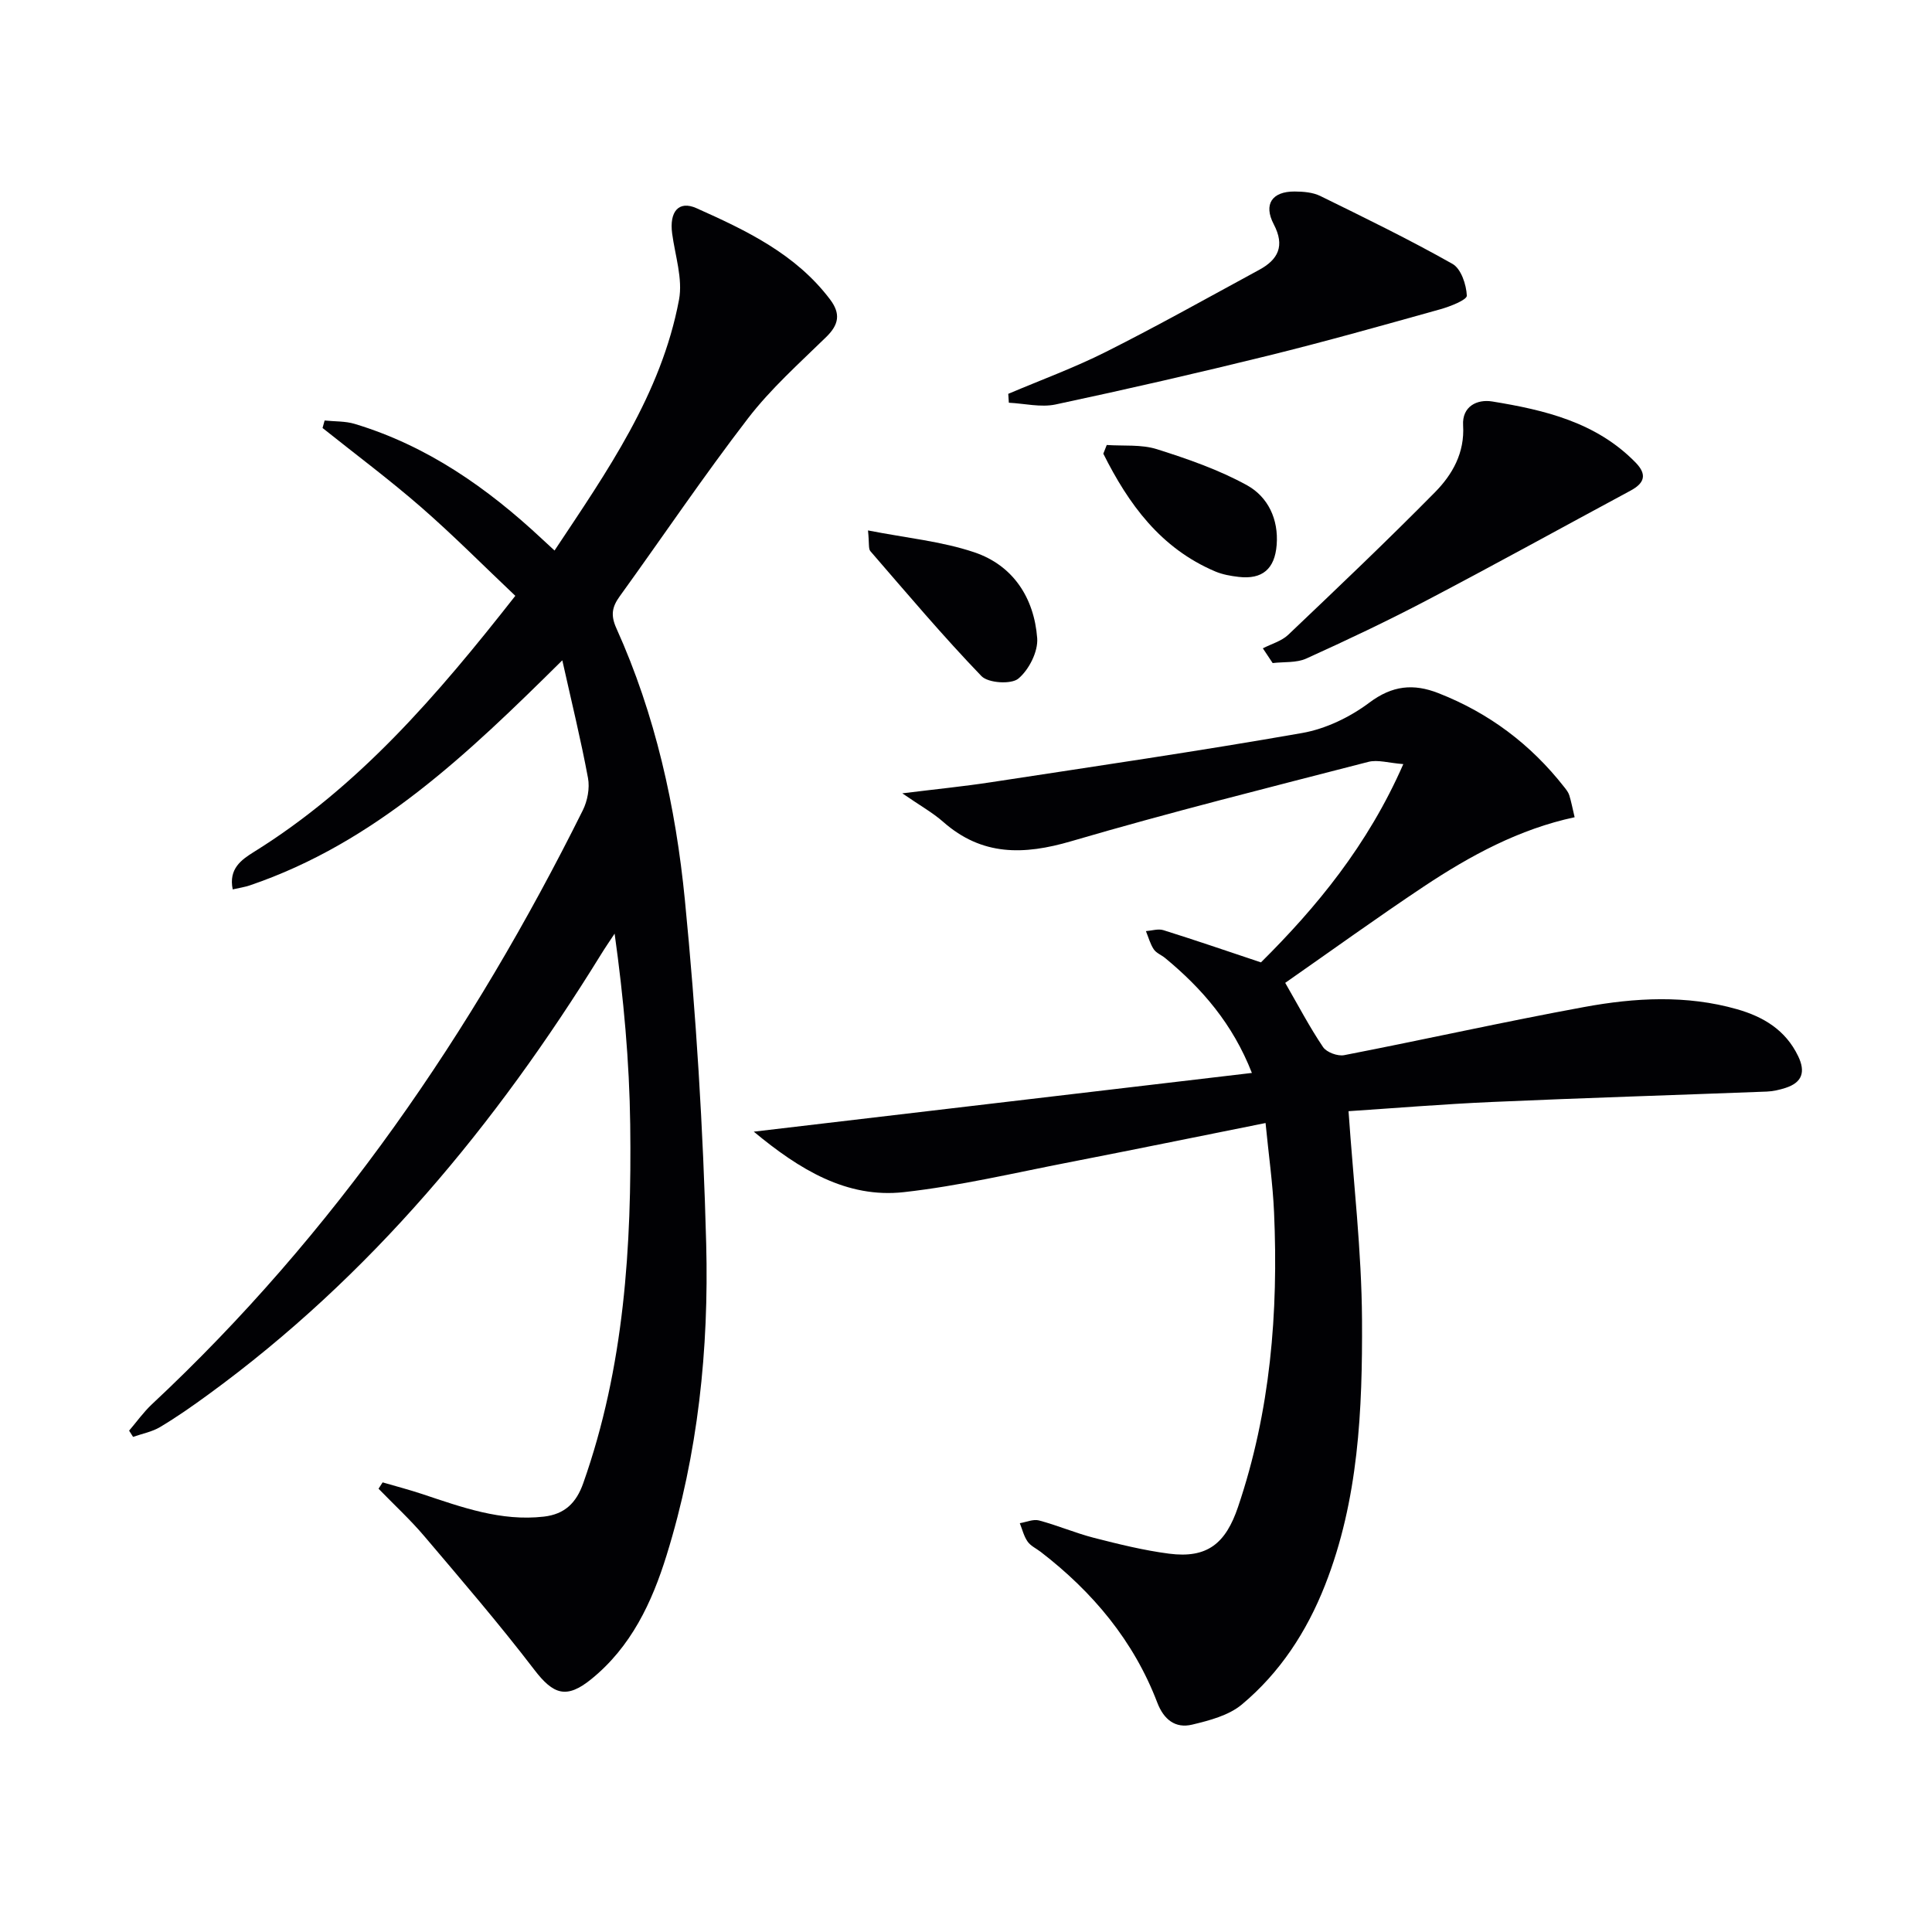
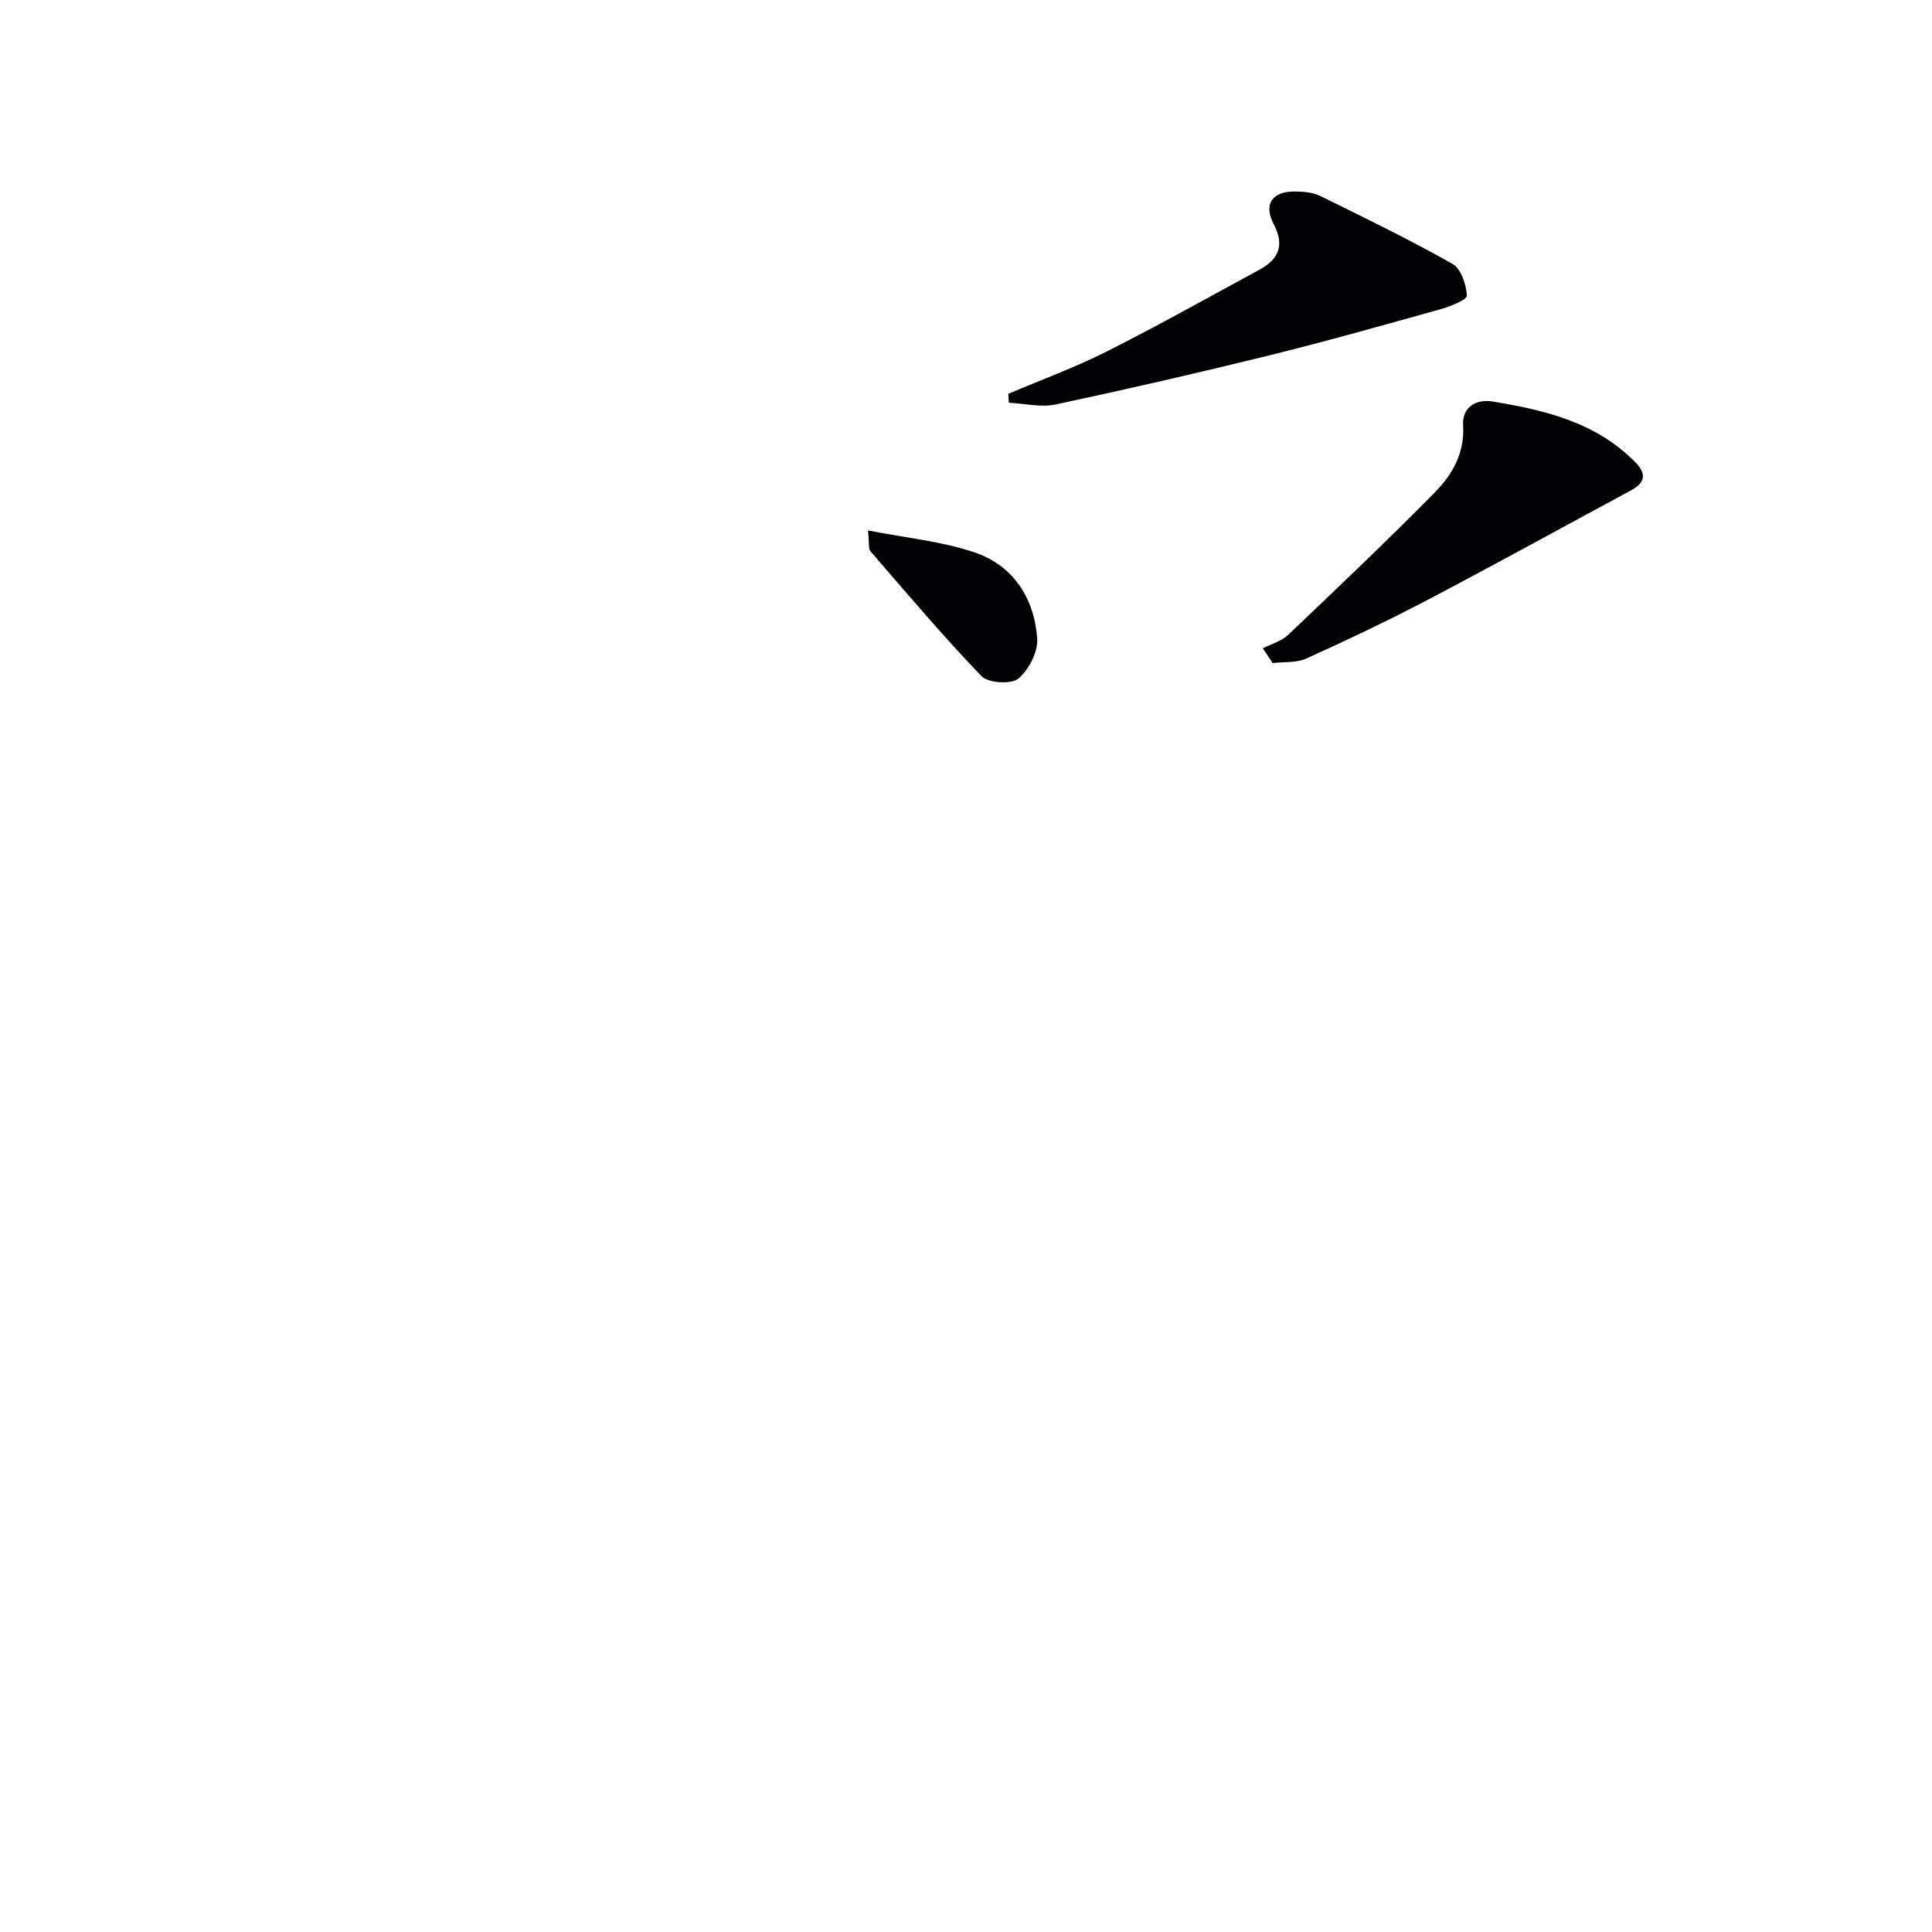
<svg xmlns="http://www.w3.org/2000/svg" enable-background="new 0 0 400 400" viewBox="0 0 400 400">
  <g fill="#010104">
-     <path d="m26.73 296.2c1.57-1.83 2.98-3.83 4.73-5.47 37.69-35.22 66.33-77.01 89.2-122.96.97-1.95 1.47-4.58 1.08-6.68-1.47-7.92-3.4-15.75-5.32-24.38-19.51 19.31-38.7 37.76-64.7 46.6-1.03.35-2.13.51-3.54.83-.88-4.29 1.81-6.15 4.41-7.77 21.61-13.44 37.86-32.3 54.1-53.01-6.52-6.17-12.79-12.5-19.49-18.34-6.58-5.73-13.6-10.96-20.42-16.41.14-.52.29-1.04.43-1.55 2.08.22 4.26.11 6.22.7 15 4.52 27.46 13.24 38.76 23.8.73.68 1.46 1.35 2.62 2.42 10.85-16.34 22.07-32.3 25.77-51.9.82-4.34-.81-9.16-1.42-13.74-.6-4.48 1.33-6.89 5.03-5.24 10.32 4.61 20.56 9.48 27.67 18.9 2.24 2.97 1.81 5.23-.82 7.79-5.57 5.44-11.46 10.69-16.17 16.82-9.22 11.99-17.69 24.56-26.55 36.83-1.59 2.2-1.94 3.91-.7 6.65 8.07 17.89 12.28 36.93 14.18 56.27 2.32 23.64 3.79 47.4 4.41 71.14.57 21.8-1.68 43.5-8.2 64.5-3.03 9.78-7.34 18.95-15.57 25.63-5.14 4.18-7.87 3.24-11.82-1.93-7.24-9.46-15.03-18.52-22.74-27.61-2.95-3.48-6.33-6.59-9.51-9.87.28-.44.57-.87.85-1.31 2.74.8 5.5 1.52 8.21 2.42 8.18 2.72 16.28 5.69 25.17 4.67 4.33-.5 6.71-2.84 8.15-6.91 8.51-24.06 10.05-49.05 9.73-74.21-.17-13.1-1.36-26.19-3.23-39.58-.96 1.46-1.96 2.9-2.87 4.39-21.72 35.16-47.65 66.55-81.29 91.06-3.22 2.35-6.5 4.65-9.92 6.69-1.68 1.01-3.74 1.39-5.62 2.05-.27-.43-.54-.86-.82-1.29z" />
-     <path d="m262.02 232.51c-14.08 2.82-27.36 5.54-40.67 8.13-11.38 2.21-22.72 4.9-34.21 6.18-11.87 1.32-21.67-4.72-31.08-12.52 34.19-4.03 68.39-8.07 103.13-12.16-3.98-10.17-10.31-17.47-17.96-23.79-.77-.63-1.84-1.03-2.36-1.81-.74-1.12-1.1-2.5-1.62-3.76 1.21-.09 2.54-.54 3.62-.2 6.48 2.03 12.9 4.23 20.2 6.67 11.4-11.32 22.08-24.18 29.47-41.05-3.03-.23-5.3-.97-7.25-.46-20.55 5.31-41.16 10.46-61.52 16.43-9.82 2.88-18.47 3.06-26.49-4.01-2.18-1.92-4.78-3.36-8.47-5.91 7.12-.88 12.77-1.44 18.38-2.3 21.49-3.29 43-6.43 64.41-10.19 4.89-.86 9.91-3.29 13.9-6.28 4.76-3.57 9.13-4 14.31-1.97 10.48 4.1 19.13 10.61 26.05 19.45.41.52.85 1.07 1.04 1.68.4 1.27.64 2.58 1.11 4.56-11.44 2.44-21.59 7.93-31.24 14.35-9.67 6.44-19.09 13.25-28.68 19.94 2.77 4.81 5.07 9.2 7.83 13.29.73 1.09 3.03 1.94 4.37 1.68 16.59-3.22 33.09-6.92 49.71-9.97 10.49-1.93 21.15-2.53 31.64.46 5.46 1.56 10.04 4.3 12.64 9.7 1.58 3.27.86 5.47-2.61 6.59-1.25.4-2.58.71-3.88.76-18.95.73-37.9 1.31-56.84 2.15-10.25.45-20.49 1.3-29.75 1.91 1.02 14.79 2.71 28.99 2.79 43.19.1 18.6-.69 37.25-7.66 54.95-3.78 9.61-9.32 18.1-17.22 24.7-2.72 2.27-6.71 3.31-10.3 4.17-3.49.83-5.87-1.07-7.21-4.57-4.89-12.8-13.36-22.9-24.12-31.19-.92-.71-2.1-1.24-2.73-2.15-.77-1.1-1.1-2.52-1.61-3.8 1.33-.22 2.78-.88 3.97-.57 3.84 1.02 7.53 2.61 11.37 3.6 5.13 1.31 10.32 2.6 15.56 3.28 7.95 1.03 11.73-2.15 14.27-9.64 6.73-19.85 8.38-40.27 7.47-61.01-.26-5.94-1.11-11.82-1.76-18.51z" />
    <path d="m208.75 81.54c6.78-2.88 13.73-5.42 20.3-8.73 10.68-5.37 21.12-11.23 31.63-16.93 3.95-2.14 5.39-4.95 3.04-9.44-2.18-4.16-.35-6.81 4.31-6.79 1.79.01 3.77.16 5.33.93 9.21 4.52 18.45 9.02 27.37 14.06 1.77 1 2.86 4.29 2.96 6.57.04.88-3.47 2.26-5.52 2.83-11.81 3.3-23.61 6.63-35.51 9.57-14.65 3.61-29.36 6.99-44.11 10.13-3.06.65-6.45-.2-9.68-.36-.04-.61-.08-1.22-.12-1.84z" />
    <path d="m261.46 134.23c1.77-.92 3.88-1.49 5.26-2.81 10.23-9.73 20.47-19.46 30.38-29.51 3.61-3.66 6.17-8.16 5.82-13.85-.24-3.94 2.91-5.45 6.03-4.94 10.87 1.77 21.54 4.3 29.68 12.64 2.45 2.51 1.83 4.28-1.06 5.83-14.02 7.54-27.95 15.24-42.04 22.63-8.22 4.32-16.63 8.3-25.09 12.13-2.04.92-4.62.65-6.95.93-.67-1.01-1.35-2.03-2.03-3.05z" />
    <path d="m179.71 109.82c7.95 1.56 15.24 2.25 21.99 4.52 8.07 2.71 12.41 9.46 13.04 17.79.21 2.77-1.71 6.55-3.9 8.37-1.48 1.23-6.24.93-7.64-.52-8-8.31-15.44-17.14-23-25.87-.43-.5-.21-1.57-.49-4.29z" />
-     <path d="m229.14 92.13c3.47.24 7.15-.15 10.38.87 6.39 2.02 12.85 4.26 18.68 7.48 4.3 2.38 6.54 7 6.12 12.34-.39 4.97-2.96 7.19-7.87 6.62-1.64-.19-3.33-.49-4.83-1.12-11.37-4.82-17.98-13.98-23.19-24.39.23-.6.47-1.2.71-1.8z" />
  </g>
</svg>